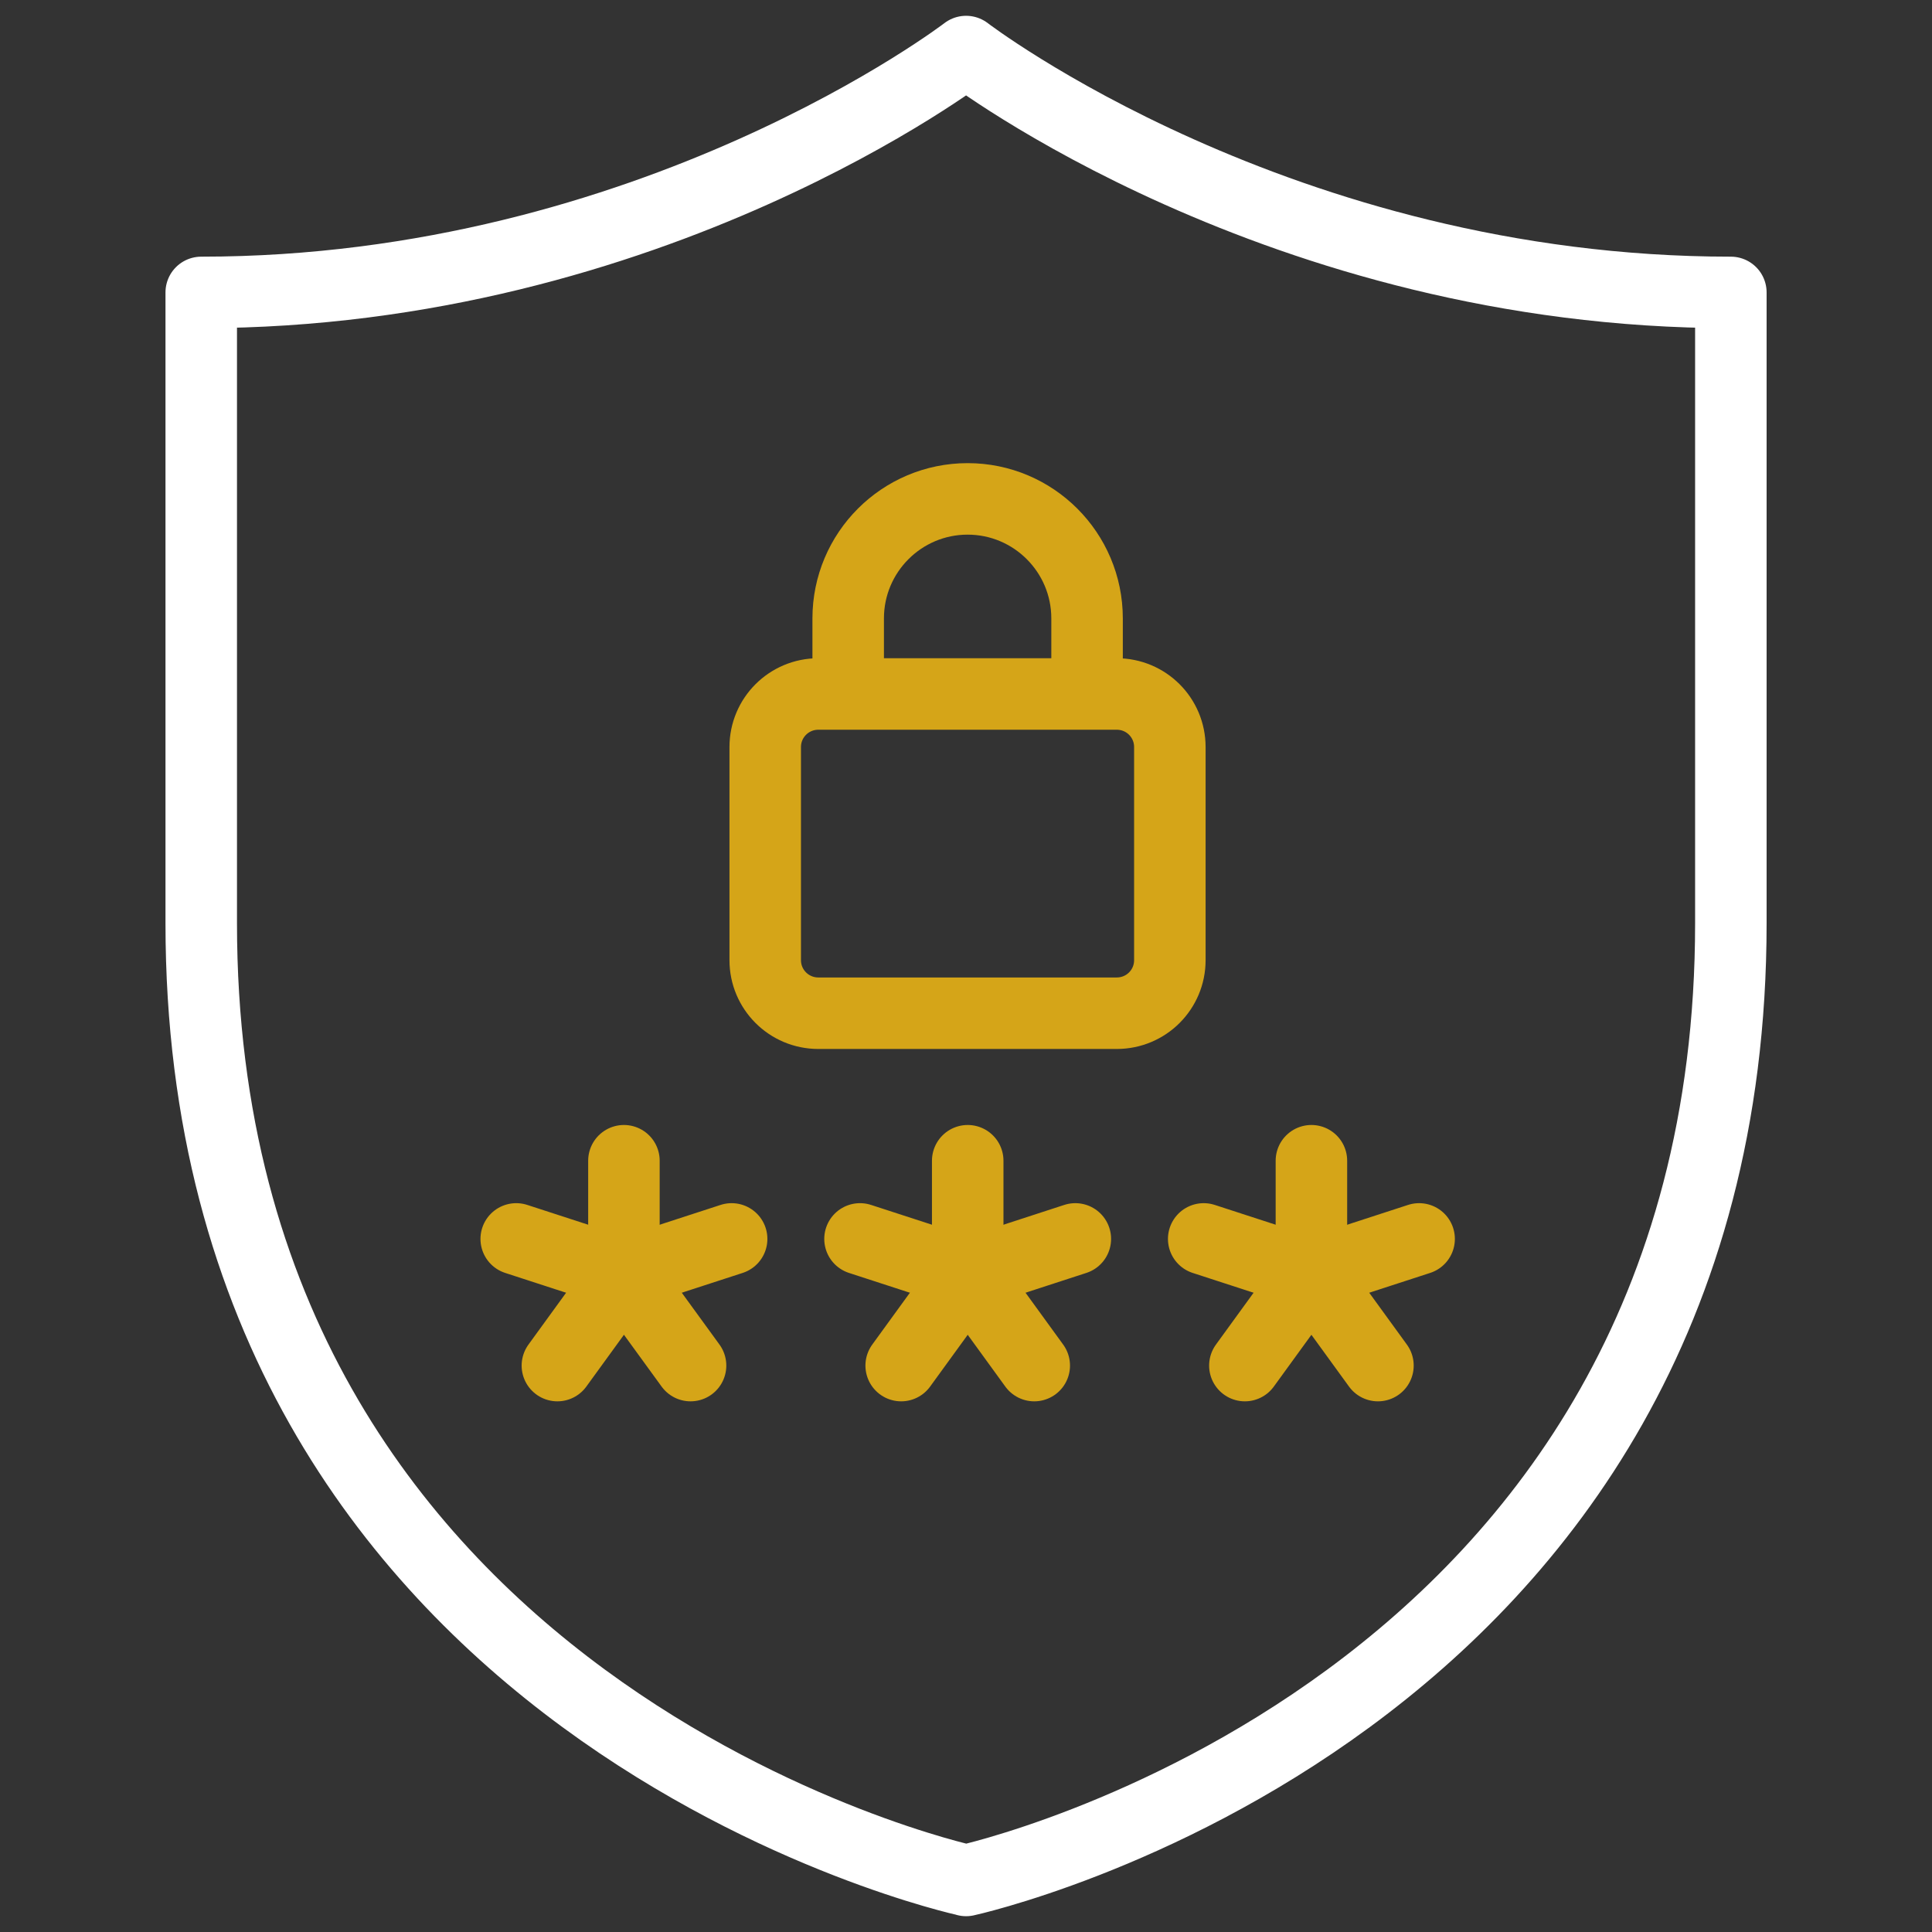
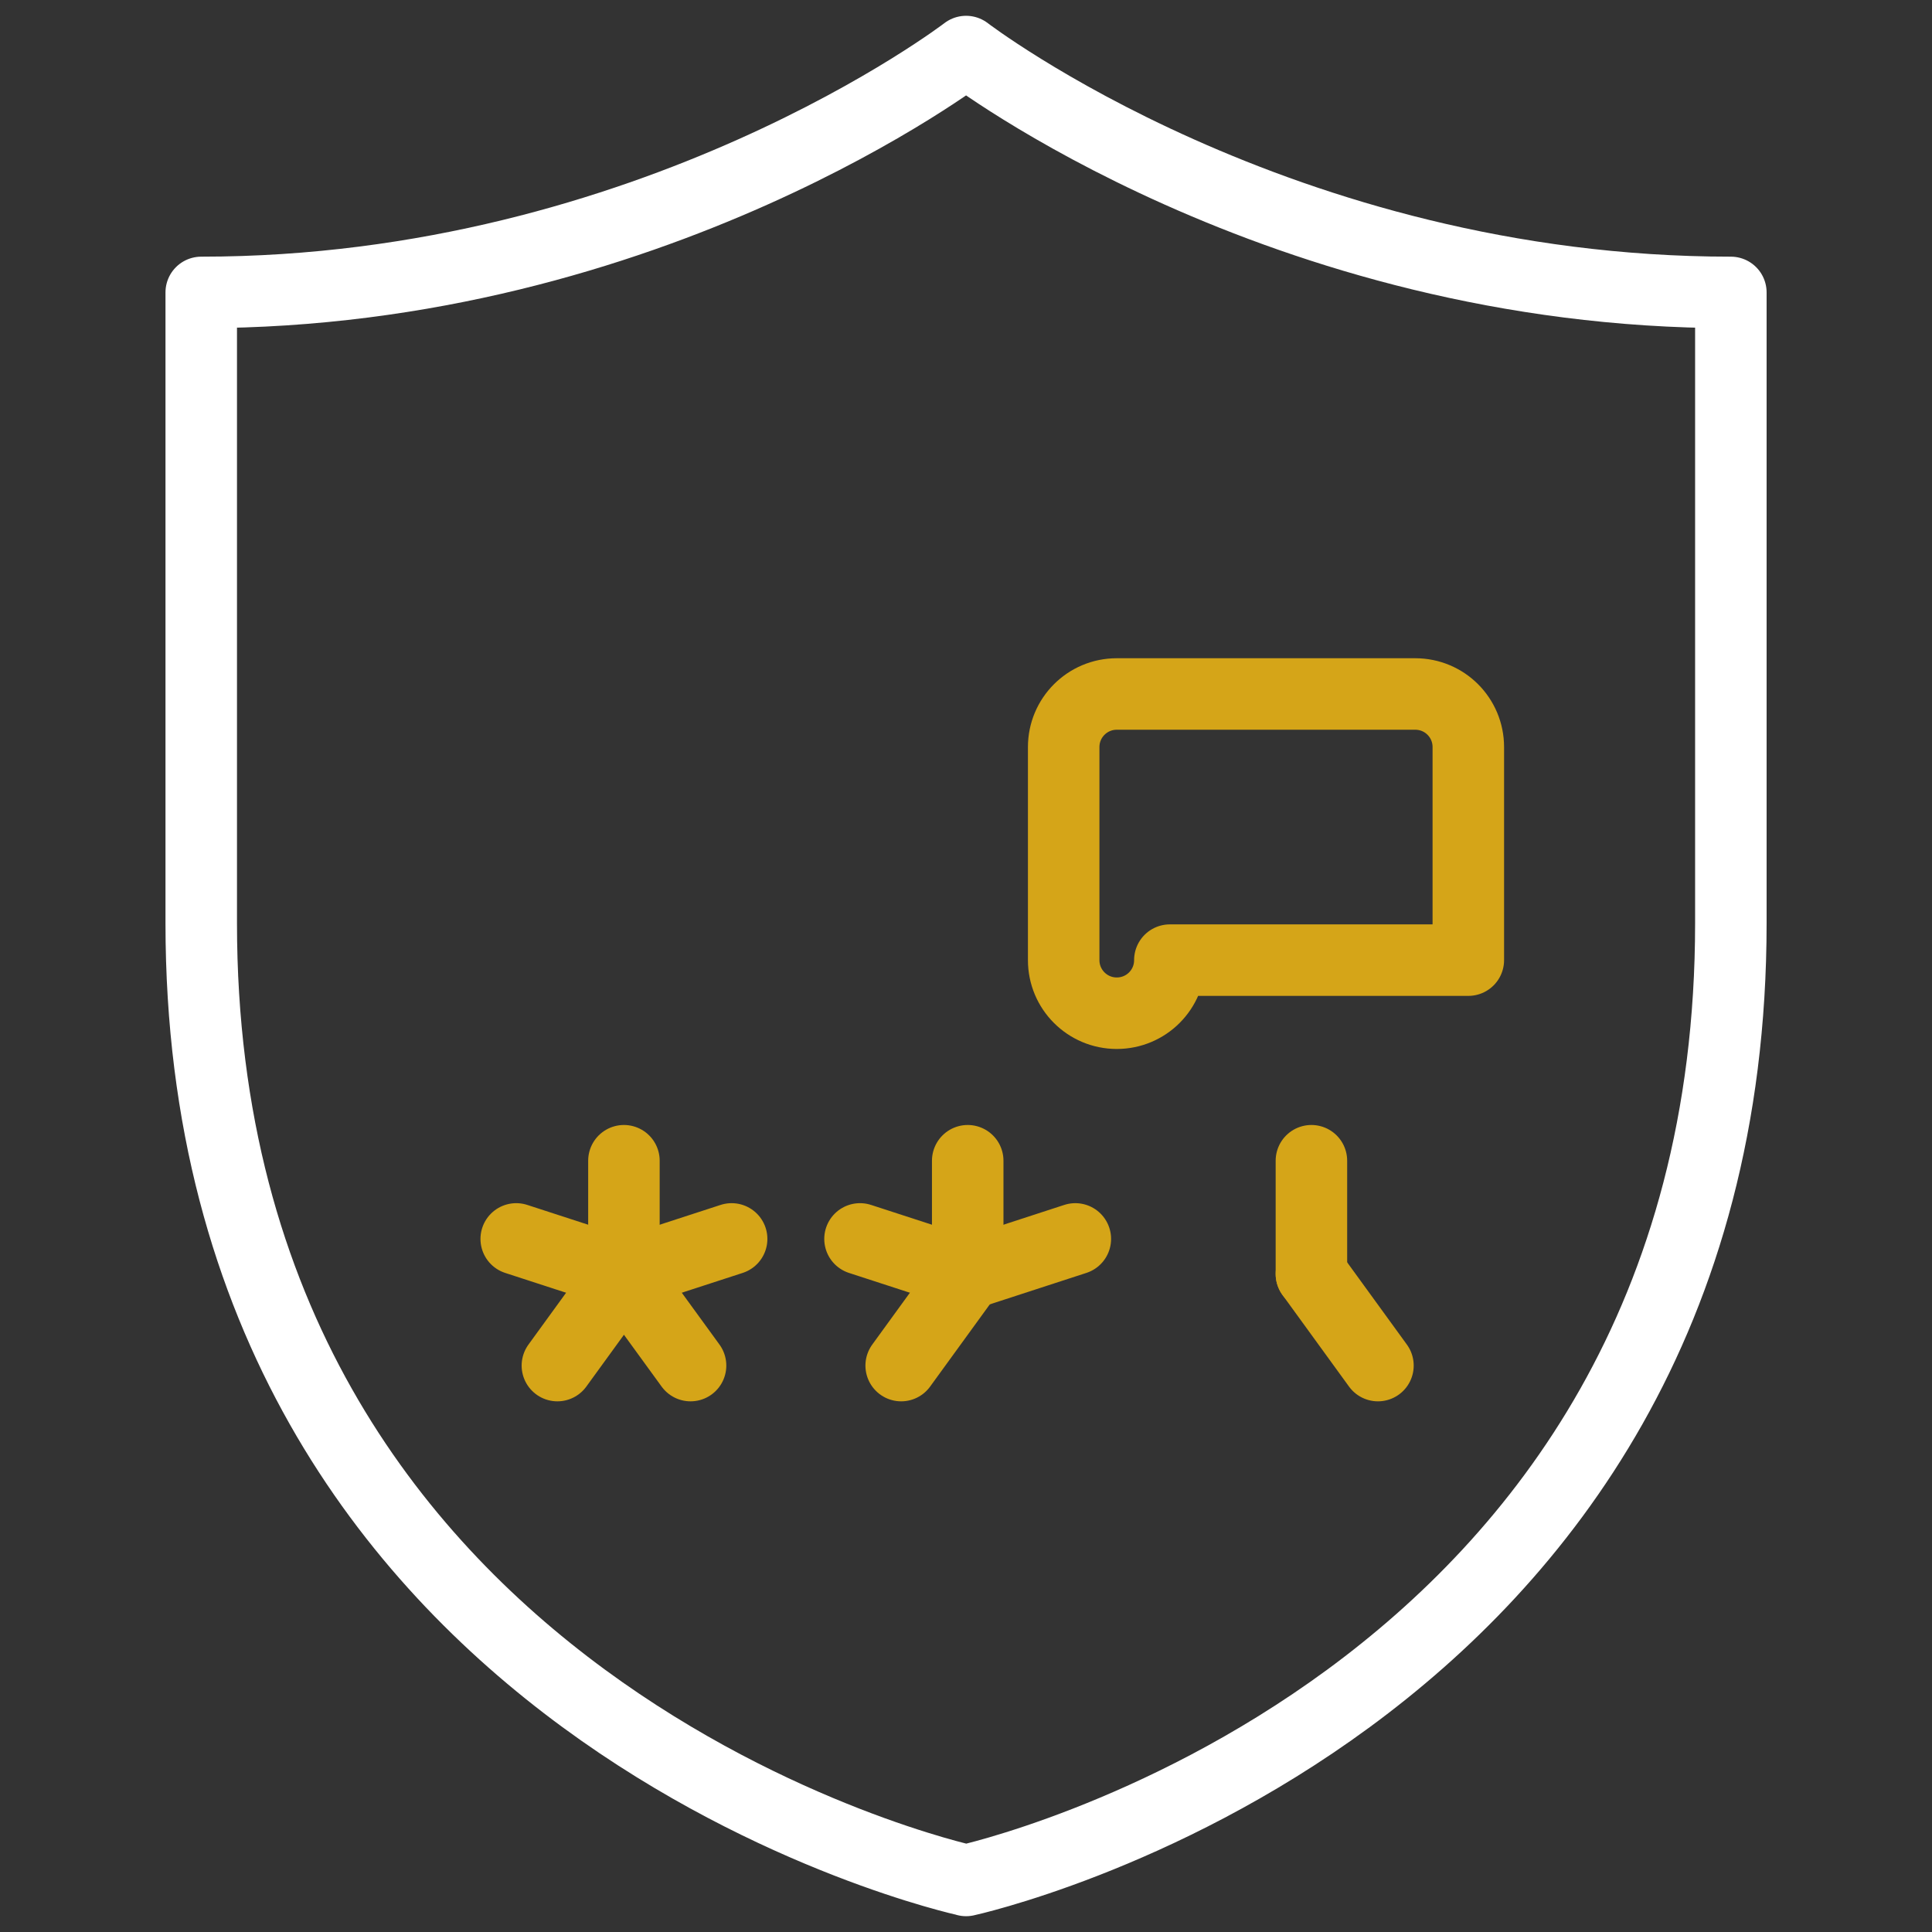
<svg xmlns="http://www.w3.org/2000/svg" id="Layer_1" viewBox="0 0 214 214">
  <rect x="0" y="0" width="214" height="214" fill="#333333" stroke="none" />
  <defs>
    <style>.cls-1{stroke:#fff;}.cls-1,.cls-2{fill:none;stroke-linecap:round;stroke-linejoin:round;stroke-width:7.92px;}.cls-2{stroke:#d5a518;}</style>
  </defs>
  <line class="cls-2" x1="61.74" y1="151.26" x2="69.11" y2="141.11" />
  <line class="cls-2" x1="69.11" y1="141.11" x2="57.18" y2="137.23" />
  <line class="cls-2" x1="69.11" y1="141.11" x2="69.11" y2="128.57" />
  <line class="cls-2" x1="69.11" y1="141.11" x2="81.04" y2="137.23" />
  <line class="cls-2" x1="69.11" y1="141.11" x2="76.49" y2="151.26" />
  <line class="cls-2" x1="99.82" y1="151.26" x2="107.19" y2="141.11" />
  <line class="cls-2" x1="107.19" y1="141.11" x2="95.26" y2="137.23" />
  <line class="cls-2" x1="107.19" y1="141.11" x2="107.19" y2="128.57" />
  <line class="cls-2" x1="107.19" y1="141.11" x2="119.11" y2="137.23" />
-   <line class="cls-2" x1="107.19" y1="141.11" x2="114.56" y2="151.26" />
-   <line class="cls-2" x1="137.89" y1="151.26" x2="145.26" y2="141.11" />
-   <line class="cls-2" x1="145.26" y1="141.11" x2="133.33" y2="137.23" />
  <line class="cls-2" x1="145.26" y1="141.11" x2="145.26" y2="128.57" />
-   <line class="cls-2" x1="145.26" y1="141.11" x2="157.19" y2="137.23" />
  <line class="cls-2" x1="145.26" y1="141.11" x2="152.63" y2="151.26" />
-   <path class="cls-2" d="m120.41,75.73v-7.23c0-7.31-5.93-13.24-13.23-13.24s-13.23,5.93-13.23,13.24v7.23" />
-   <path class="cls-2" d="m129.58,106.35c0,3.25-2.62,5.88-5.88,5.88h-33.06c-3.25,0-5.88-2.63-5.88-5.88v-23.6c0-3.25,2.63-5.88,5.88-5.88h33.06c3.26,0,5.88,2.63,5.88,5.88v23.6Z" />
+   <path class="cls-2" d="m129.58,106.35c0,3.25-2.62,5.88-5.88,5.88c-3.25,0-5.88-2.63-5.88-5.88v-23.6c0-3.25,2.63-5.88,5.88-5.88h33.06c3.26,0,5.88,2.63,5.88,5.88v23.6Z" />
  <path class="cls-1" d="m107.01,208.29s84.71-18.43,84.71-106.02V32.39c-49.96,0-84.71-26.68-84.71-26.68,0,0-34.75,26.68-84.72,26.68v69.87c0,87.6,84.72,106.02,84.72,106.02" />
</svg>